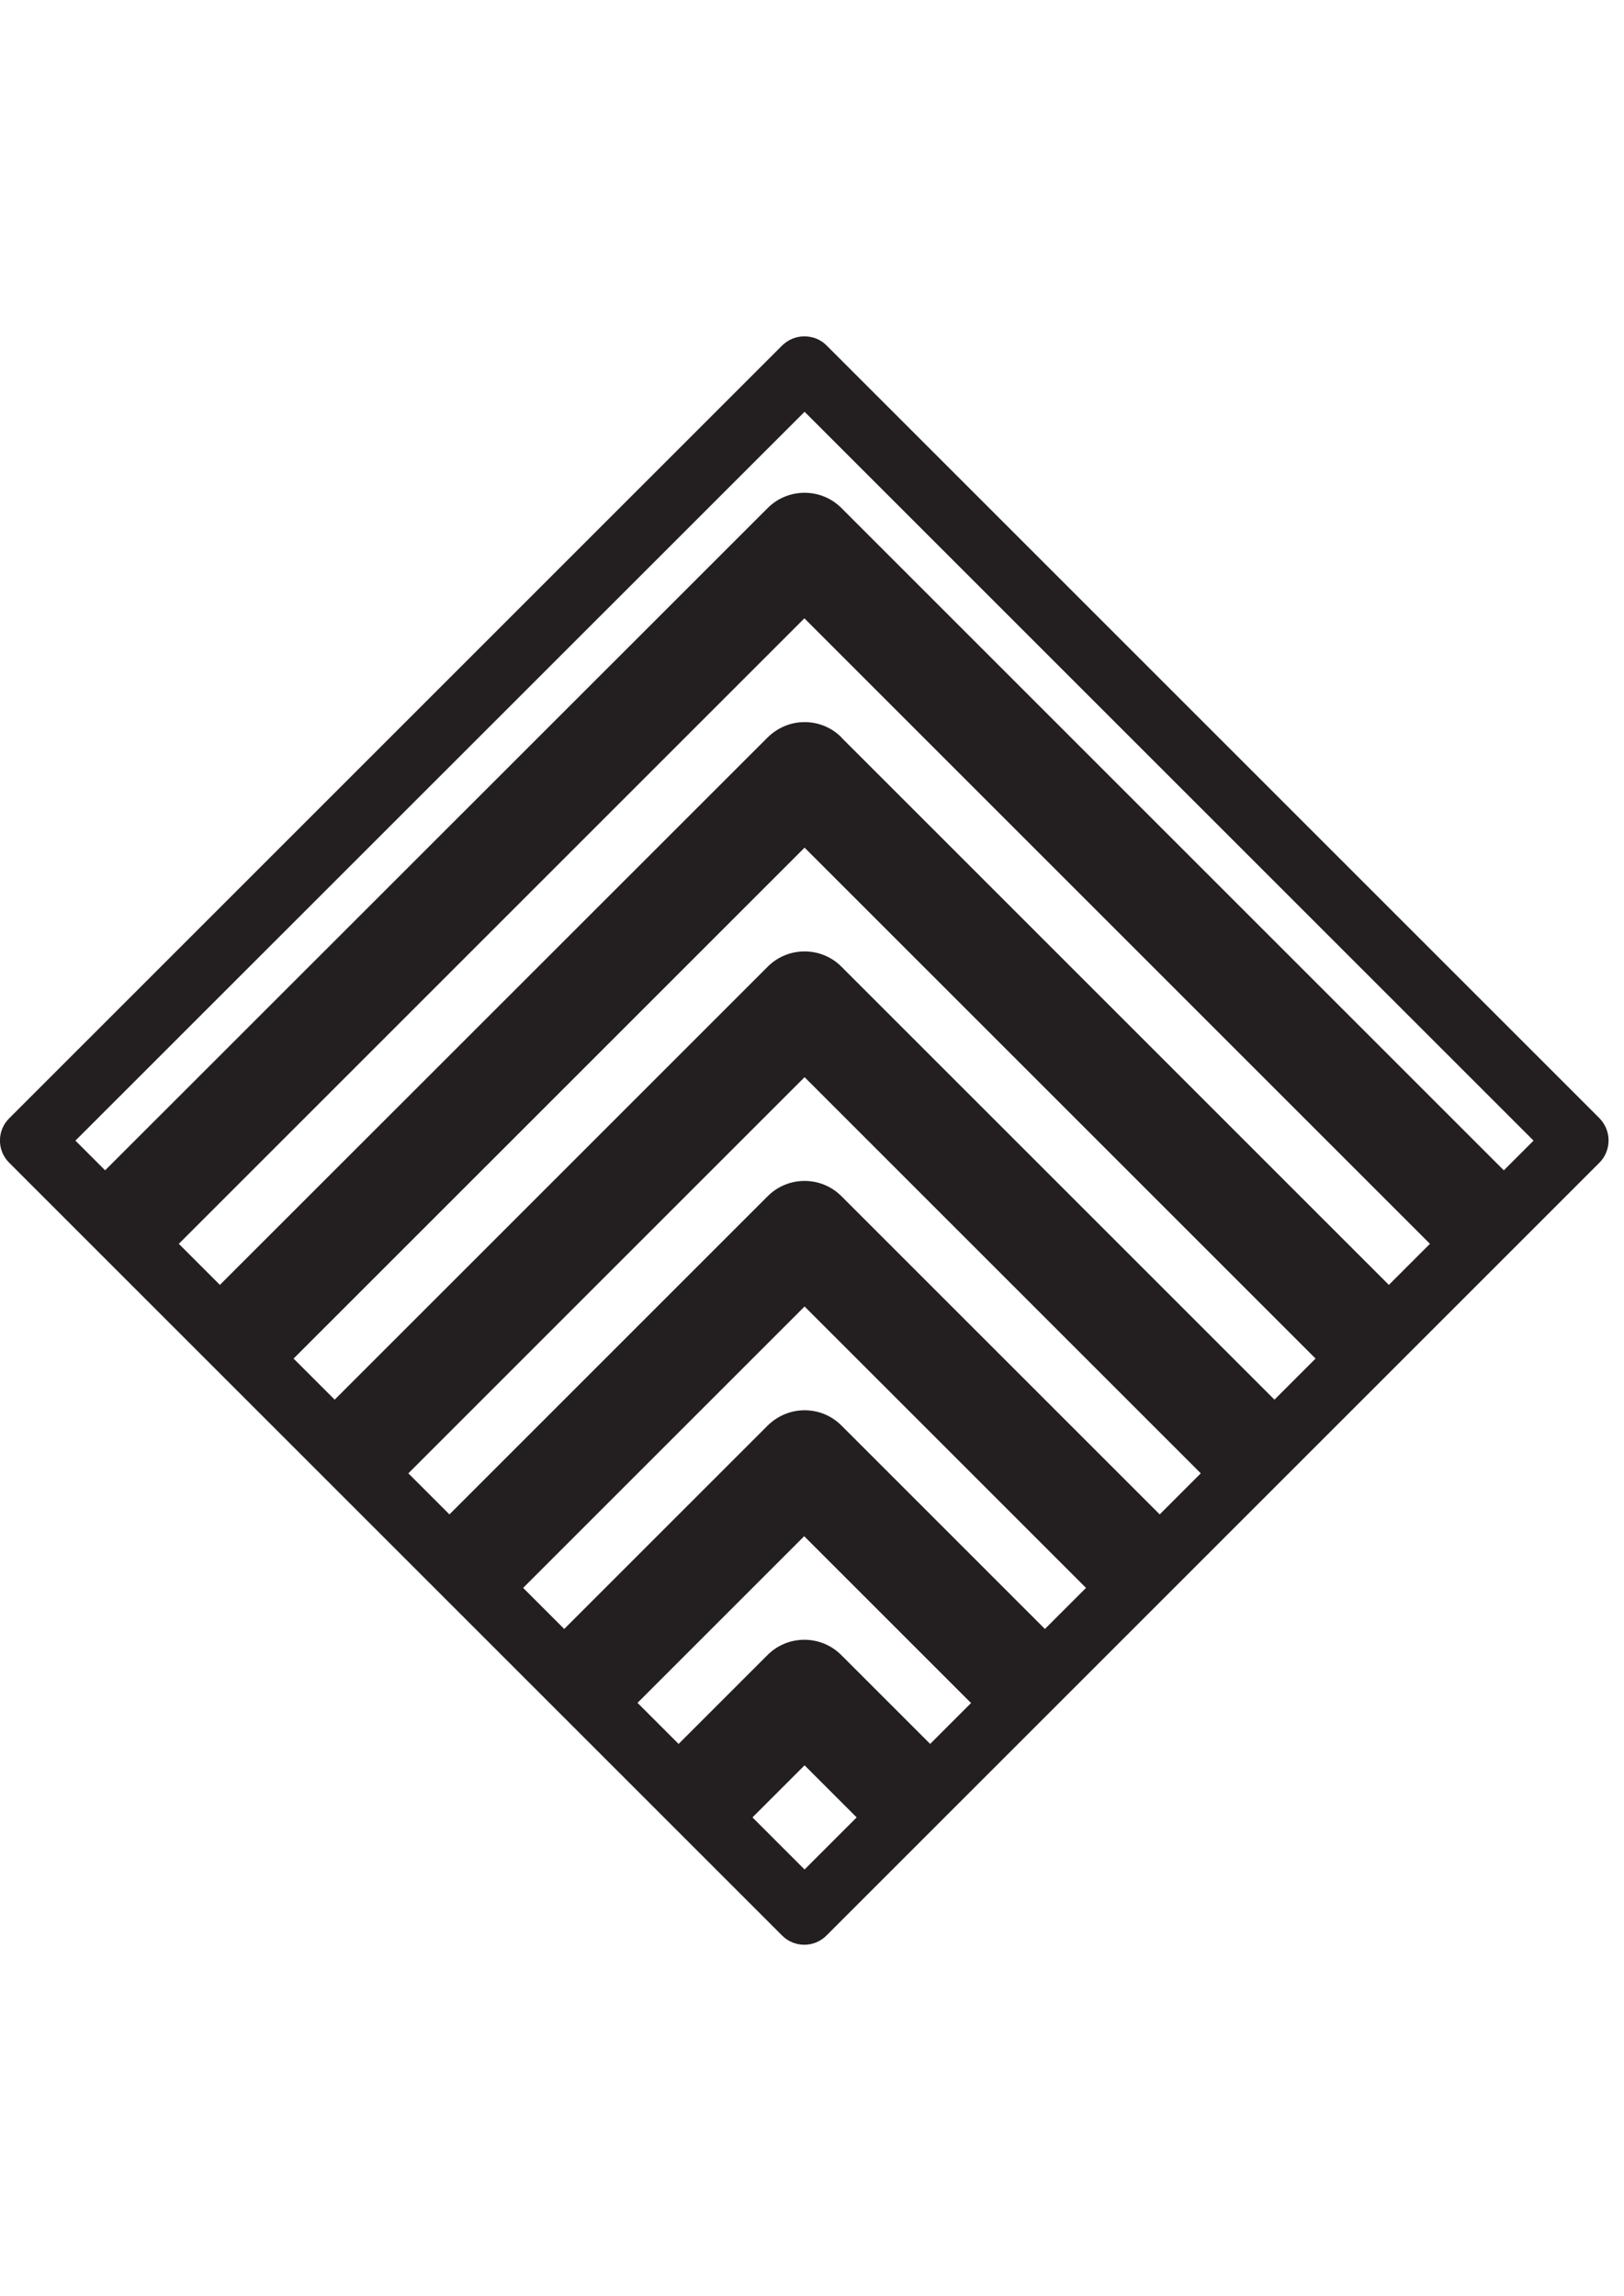
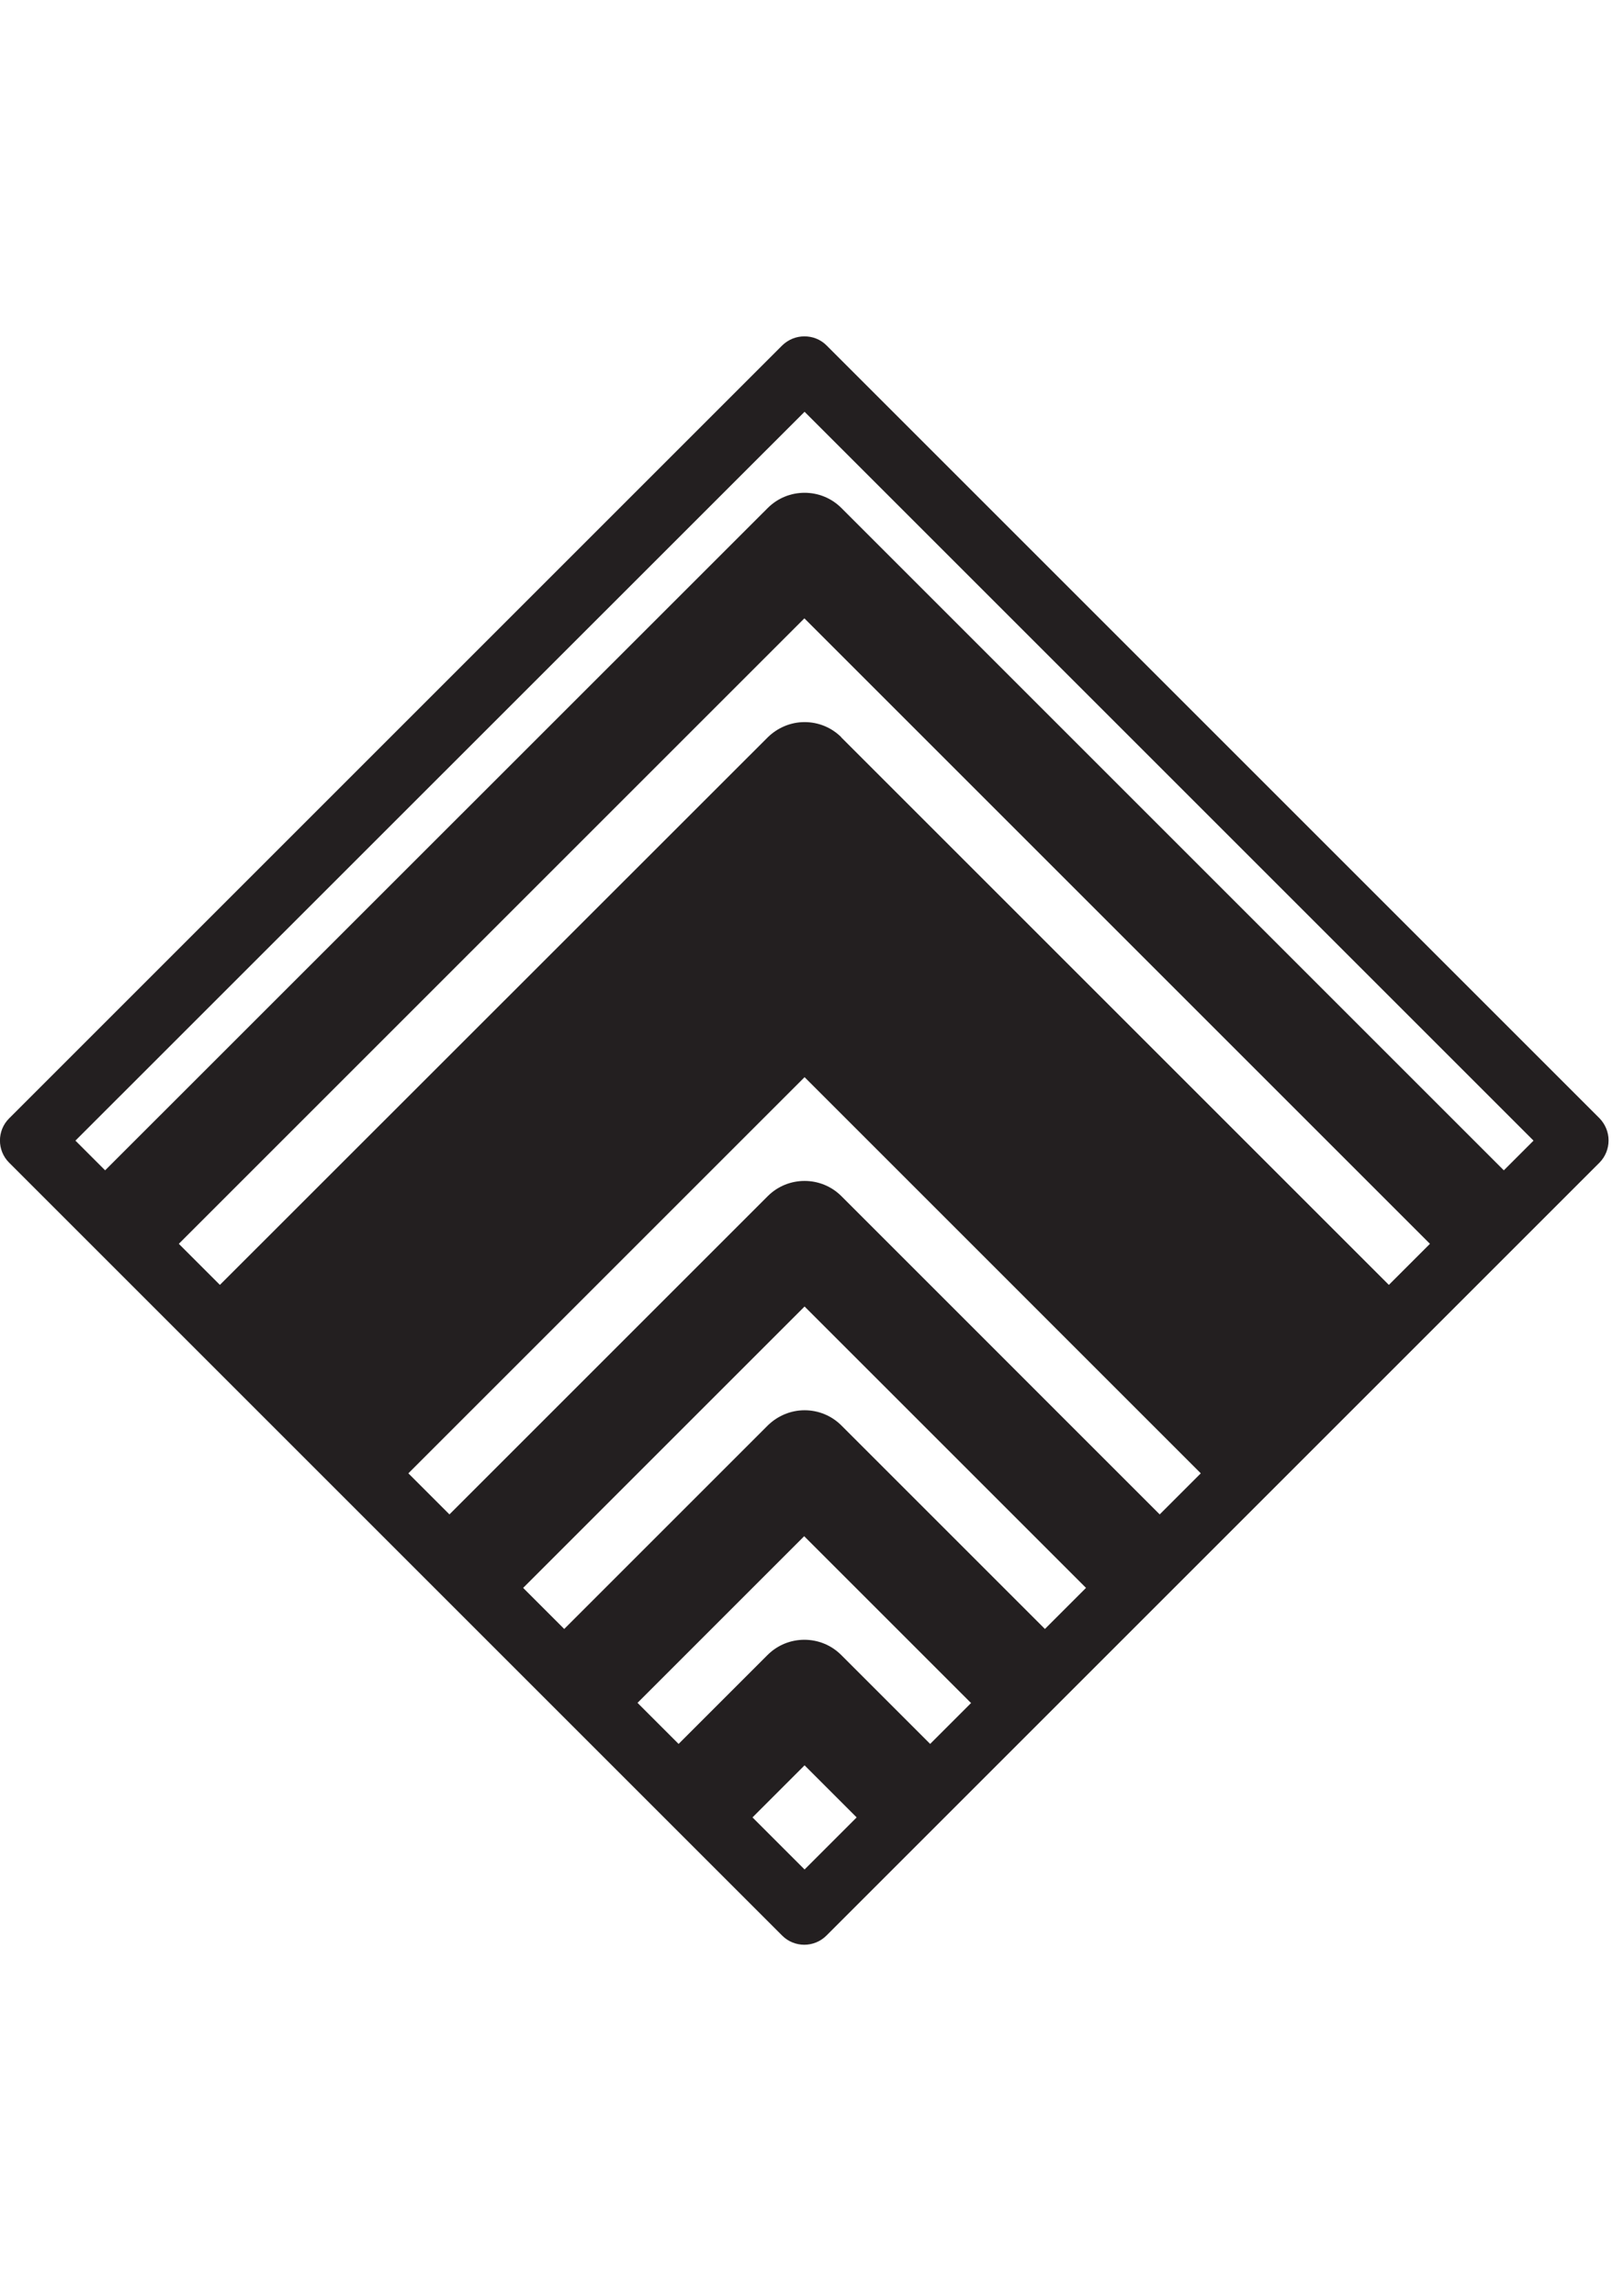
<svg xmlns="http://www.w3.org/2000/svg" viewBox="0 0 841.9 1190.6" version="1.1" id="Layer_1">
  <defs>
    <style>
      .st0 {
        fill: #231f20;
      }
    </style>
  </defs>
-   <path d="M4.7,602.8l400.8,400.8c6.3,6.3,16.6,6.3,22.9,0l400.8-400.8c3-3,4.7-7.2,4.7-11.5s-1.7-8.4-4.7-11.5L428.5,179.1c-3.2-3.2-7.3-4.7-11.5-4.7s-8.3,1.6-11.5,4.7L4.7,579.9c-6.3,6.3-6.3,16.6,0,22.9M436.2,739.1c-5.1-5.1-11.9-7.9-19.1-7.9s-14,2.9-19.1,7.9l-105.5,105.5-21.3-21.3,145.9-145.9,145.9,145.9-21.3,21.3-105.5-105.5ZM503.5,882.9l-21.3,21.3-46.1-46.1c-5.3-5.3-12.2-7.9-19.1-7.9s-13.8,2.6-19.1,7.9l-46.1,46.1-21.3-21.3,86.4-86.4,86.4,86.4ZM436.2,620.2c-5.3-5.3-12.2-7.9-19.1-7.9s-13.8,2.6-19.1,7.9l-165,165-21.3-21.3,205.4-205.4,205.4,205.4-21.3,21.3-165-165ZM436.2,501.2c-5.3-5.3-12.2-7.9-19.1-7.9s-13.8,2.6-19.1,7.9l-224.5,224.5-21.3-21.3,264.9-264.9,264.9,264.9-21.3,21.3-224.5-224.5ZM436.2,382.3c-5.1-5.1-11.9-7.9-19.1-7.9s-14,2.9-19.1,7.9L114,666.2l-21.3-21.3,324.3-324.3,324.3,324.3-21.3,21.3-284-284h0ZM417.1,969.3l-27-27,27-27,27,27-27,27ZM417.1,213.5l377.9,377.9-15.4,15.4-343.4-343.4c-5.3-5.3-12.2-7.9-19.1-7.9s-13.8,2.6-19.1,7.9L54.5,606.8l-15.4-15.4L417.1,213.5h0Z" class="st0" />
+   <path d="M4.7,602.8l400.8,400.8c6.3,6.3,16.6,6.3,22.9,0l400.8-400.8c3-3,4.7-7.2,4.7-11.5s-1.7-8.4-4.7-11.5L428.5,179.1c-3.2-3.2-7.3-4.7-11.5-4.7s-8.3,1.6-11.5,4.7L4.7,579.9c-6.3,6.3-6.3,16.6,0,22.9M436.2,739.1c-5.1-5.1-11.9-7.9-19.1-7.9s-14,2.9-19.1,7.9l-105.5,105.5-21.3-21.3,145.9-145.9,145.9,145.9-21.3,21.3-105.5-105.5ZM503.5,882.9l-21.3,21.3-46.1-46.1c-5.3-5.3-12.2-7.9-19.1-7.9s-13.8,2.6-19.1,7.9l-46.1,46.1-21.3-21.3,86.4-86.4,86.4,86.4ZM436.2,620.2c-5.3-5.3-12.2-7.9-19.1-7.9s-13.8,2.6-19.1,7.9l-165,165-21.3-21.3,205.4-205.4,205.4,205.4-21.3,21.3-165-165ZM436.2,501.2c-5.3-5.3-12.2-7.9-19.1-7.9s-13.8,2.6-19.1,7.9ZM436.2,382.3c-5.1-5.1-11.9-7.9-19.1-7.9s-14,2.9-19.1,7.9L114,666.2l-21.3-21.3,324.3-324.3,324.3,324.3-21.3,21.3-284-284h0ZM417.1,969.3l-27-27,27-27,27,27-27,27ZM417.1,213.5l377.9,377.9-15.4,15.4-343.4-343.4c-5.3-5.3-12.2-7.9-19.1-7.9s-13.8,2.6-19.1,7.9L54.5,606.8l-15.4-15.4L417.1,213.5h0Z" class="st0" />
</svg>